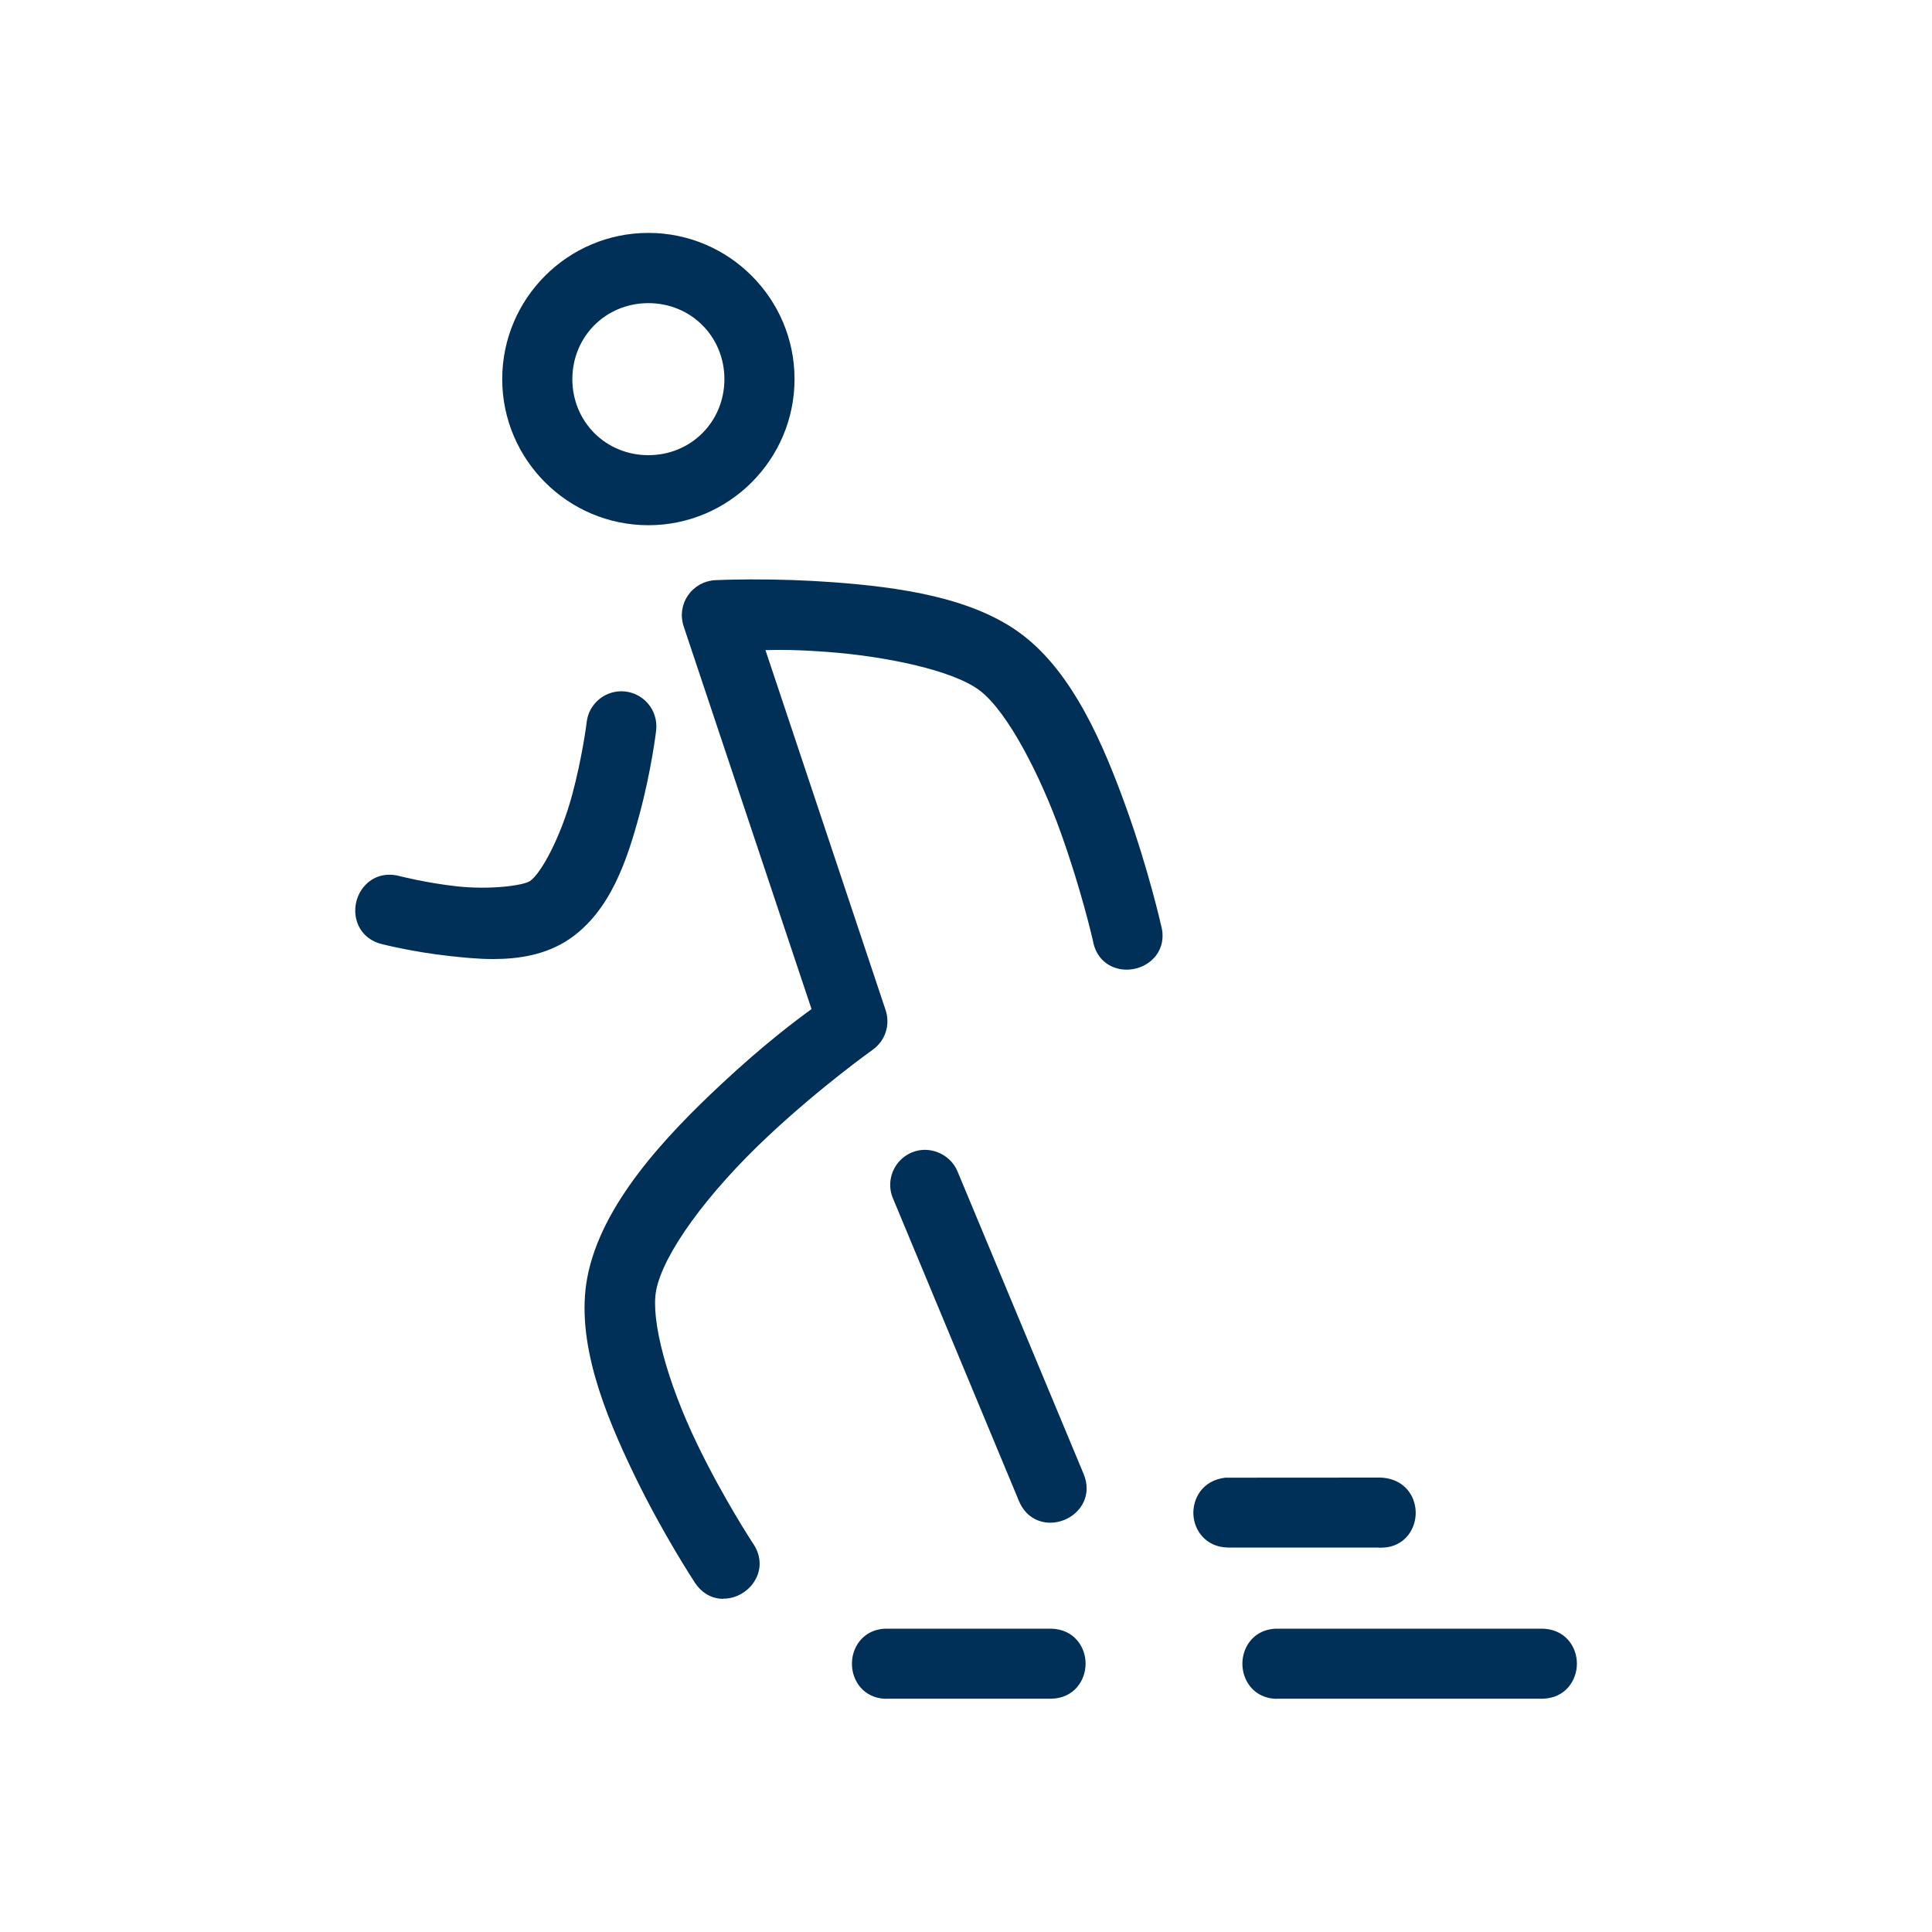
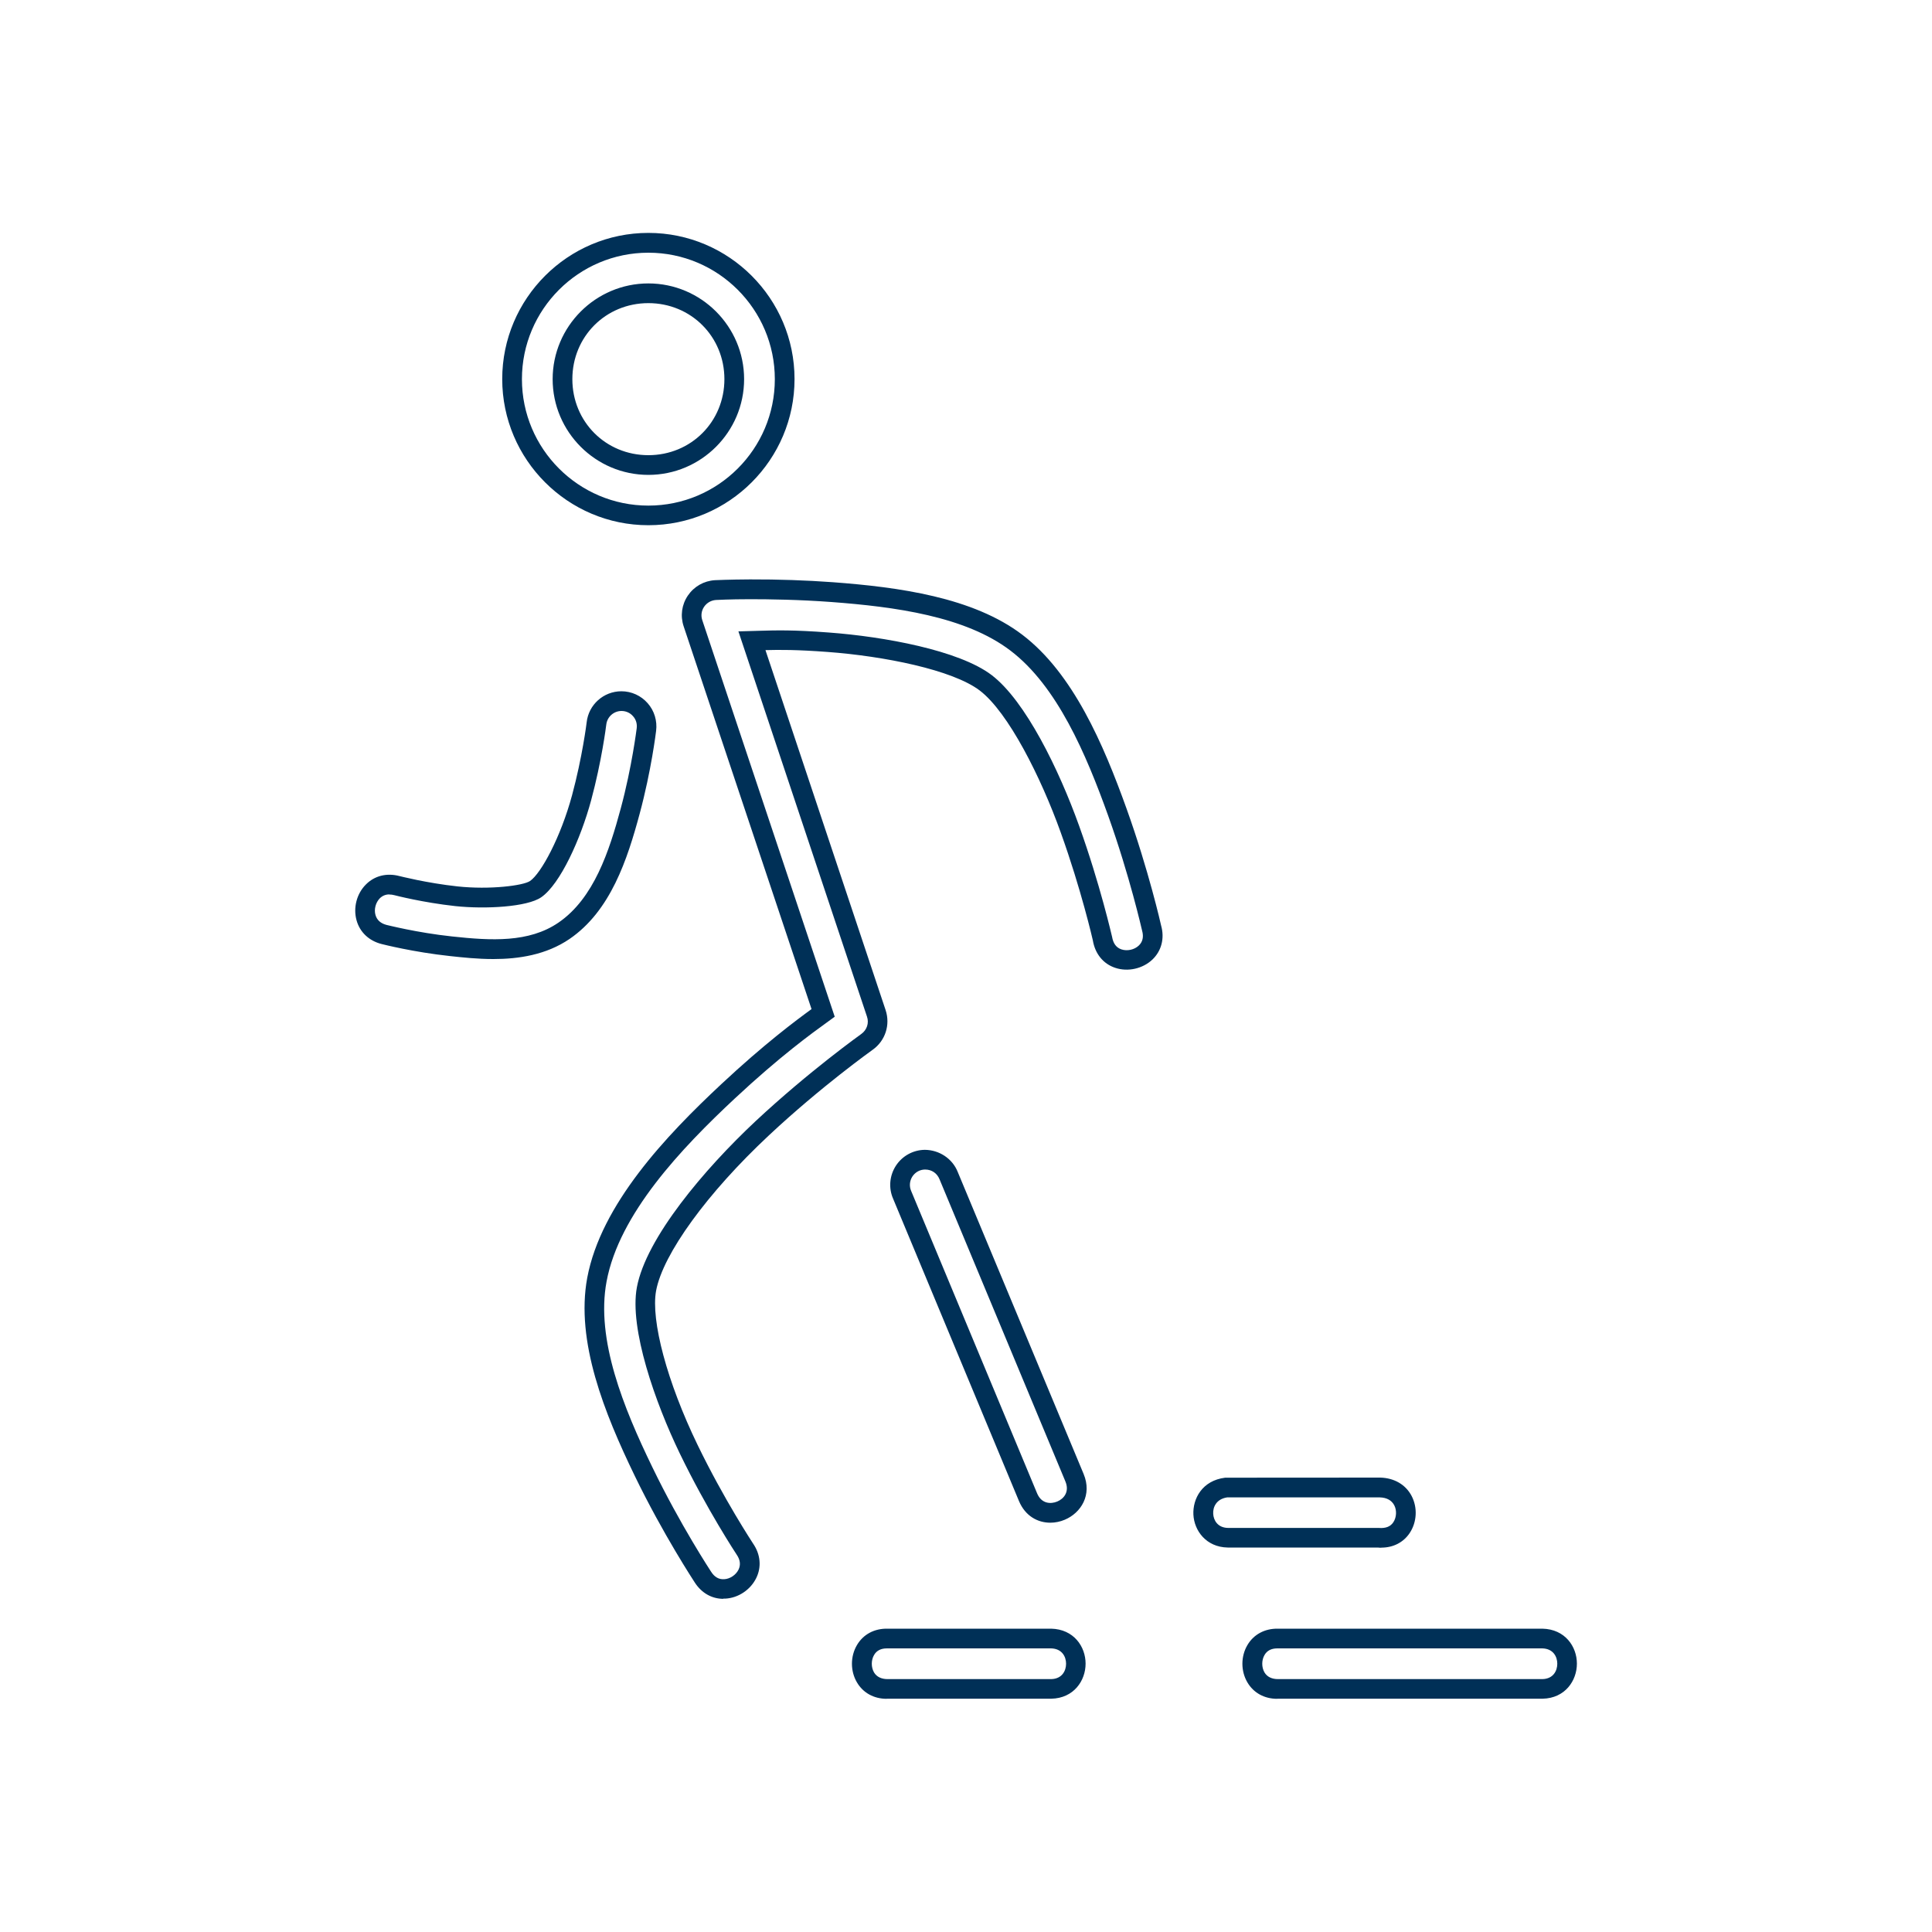
<svg xmlns="http://www.w3.org/2000/svg" id="Layer_1" viewBox="0 0 200 200">
  <defs>
    <style>.cls-1{fill:#003057;}</style>
  </defs>
-   <path class="cls-1" d="m67.11,25.16c-7.76,0-14.11,6.34-14.11,14.11s6.34,14.11,14.11,14.11,14.11-6.34,14.11-14.11-6.35-14.11-14.11-14.11h0Zm0,5.21c4.94,0,8.89,3.95,8.89,8.89s-3.95,8.89-8.89,8.89-8.89-3.95-8.89-8.89,3.95-8.89,8.89-8.89Zm10.53,30.64c-2.2,0-3.58.08-3.58.08-1.72.1-2.88,1.79-2.33,3.43l13.47,40.34c-1.2.87-4.79,3.39-9.85,8.12-5.84,5.46-12.22,12.25-13.57,19.49-1.18,6.34,1.85,13.69,4.81,19.82,2.97,6.13,6.16,10.95,6.16,10.95,1.91,2.97,6.34.03,4.35-2.89,0,0-3.02-4.56-5.82-10.34-2.79-5.77-5.06-12.87-4.37-16.59.86-4.63,6.44-11.46,11.99-16.65,5.55-5.19,10.84-8.93,10.84-8.93.93-.66,1.32-1.86.96-2.94l-12.88-38.57c1.95-.05,3.63-.17,7.91.15,6.18.46,13.29,1.92,16.28,4.2,3.13,2.38,6.55,9.1,8.72,15.15,2.17,6.05,3.37,11.36,3.37,11.36.61,3.62,6.08,2.4,5.08-1.14,0,0-1.25-5.59-3.54-11.99-2.3-6.4-5.38-13.68-10.45-17.53-4.92-3.75-12.53-4.74-19.08-5.23-3.27-.24-6.29-.3-8.49-.29h0Zm-13.32,11.59c-1.33,0-2.45,1-2.6,2.33,0,0-.44,3.63-1.54,7.68-1.09,4.05-3.17,8.37-4.76,9.45-1.06.72-4.86,1.09-8.2.73-3.34-.36-6.16-1.1-6.16-1.1-3.39-.9-4.71,4.2-1.31,5.06,0,0,3.13.81,6.91,1.22,3.77.41,8.22.78,11.7-1.6,4.02-2.74,5.65-7.92,6.85-12.39,1.21-4.47,1.68-8.43,1.68-8.43.2-1.56-1.01-2.94-2.58-2.94h0Zm31.43,47.46c-1.86.02-3.11,1.93-2.37,3.64l13.03,31.29c1.35,3.21,6.16,1.19,4.81-2.02l-13.03-31.27c-.4-1-1.37-1.65-2.44-1.64h0Zm31.2,33.94c-3.34.4-3.1,5.13.13,5.19h15.63c3.58.31,3.88-5.12.14-5.2h-15.91Zm-35.07,15.63c-3.55-.08-3.55,5.29,0,5.21h16.93c3.4-.08,3.4-5.14,0-5.21h-16.93Zm40.42,0c-3.55-.08-3.55,5.29,0,5.21h27.37c3.4-.08,3.4-5.14,0-5.21h-27.37Z" />
  <path class="cls-1" d="m132.21,175.86c-1.32,0-2.44-.61-3.08-1.7-.69-1.17-.69-2.69,0-3.86.65-1.11,1.81-1.73,3.18-1.7h27.36c2.35.05,3.57,1.86,3.57,3.62,0,1.76-1.22,3.58-3.55,3.63h-27.39s-.06,0-.09,0Zm.02-5.22c-.62,0-1.07.23-1.33.69-.31.53-.31,1.27,0,1.8.28.47.78.69,1.39.69h27.39c1.12-.03,1.53-.87,1.53-1.59s-.41-1.56-1.55-1.59h-27.37s-.04,0-.06,0Zm-40.44,5.22c-1.32,0-2.44-.61-3.08-1.7-.69-1.17-.69-2.69,0-3.86.65-1.11,1.8-1.73,3.18-1.7h16.92c2.35.05,3.57,1.86,3.57,3.62,0,1.76-1.22,3.58-3.55,3.63h-16.96s-.06,0-.09,0Zm.02-5.22c-.62,0-1.07.23-1.33.69-.31.53-.31,1.27,0,1.8.28.47.79.69,1.39.69h16.96c1.12-.03,1.53-.87,1.53-1.59s-.41-1.56-1.55-1.59h-16.93s-.04,0-.06,0Zm-16.93-5.13c-1.2,0-2.27-.61-2.97-1.71-.02-.04-3.26-4.94-6.22-11.06-3.11-6.43-6.12-13.88-4.9-20.46,1.42-7.6,8.16-14.71,13.88-20.05,4.44-4.15,7.72-6.59,9.34-7.77l-13.24-39.63c-.36-1.08-.2-2.24.44-3.18.64-.94,1.66-1.52,2.8-1.59.06,0,1.43-.07,3.63-.08h0c2.94-.01,5.83.09,8.57.29,6.84.51,14.52,1.56,19.62,5.44,5.25,3.99,8.4,11.34,10.79,18,2.29,6.38,3.57,12.05,3.58,12.11.37,1.31.04,2.61-.9,3.51-1,.95-2.54,1.3-3.85.86-1.24-.41-2.09-1.45-2.32-2.85h0s-1.2-5.27-3.33-11.18c-2.04-5.69-5.42-12.43-8.38-14.68-2.83-2.15-9.94-3.56-15.74-3.99-3.22-.24-4.94-.23-6.44-.19l12.44,37.27c.5,1.52-.03,3.17-1.34,4.1-.05.04-5.3,3.77-10.73,8.85-6.39,5.97-10.98,12.29-11.69,16.09-.57,3.07,1.15,9.48,4.29,15.96,2.73,5.64,5.72,10.17,5.75,10.22.77,1.12.89,2.43.32,3.58-.6,1.21-1.85,2.05-3.2,2.12-.07,0-.14,0-.2,0Zm2.77-103.48c-2.15,0-3.51.08-3.53.08-.49.03-.94.28-1.23.7-.28.41-.35.92-.19,1.39l13.71,41.05-.85.62c-1.44,1.04-4.8,3.46-9.51,7.86-5.49,5.13-11.96,11.92-13.26,18.94-1.12,5.99,1.76,13.07,4.73,19.19,2.9,6,6.06,10.79,6.09,10.84.35.55.79.81,1.35.78.61-.03,1.22-.44,1.49-.99.24-.49.18-1.01-.18-1.54-.04-.06-3.1-4.7-5.89-10.47-2.55-5.27-5.25-12.95-4.45-17.22.95-5.1,6.98-12.23,12.3-17.21,5.54-5.17,10.89-8.98,10.94-9.02.57-.41.81-1.13.58-1.79l-13.31-39.88,2.13-.06c1.72-.05,3.49-.11,7.26.18,5.65.42,13.44,1.83,16.82,4.4,3.51,2.67,6.98,9.81,9.06,15.61,2.17,6.04,3.39,11.42,3.41,11.48.12.71.44,1.13.97,1.31.6.2,1.34.04,1.8-.4.4-.38.52-.9.34-1.54-.03-.11-1.28-5.66-3.52-11.92-2.29-6.38-5.28-13.4-10.11-17.07-4.67-3.56-11.99-4.54-18.54-5.03-3.35-.25-6.43-.29-8.41-.29h0Zm65.36,98.19c-.12,0-.25,0-.38-.02h-15.54c-2.23-.04-3.47-1.75-3.55-3.41-.08-1.64.91-3.53,3.29-3.82h.12s15.91-.01,15.91-.01c1.47.03,2.66.73,3.27,1.9.63,1.21.55,2.71-.2,3.84-.65.97-1.7,1.51-2.93,1.51Zm-.29-2.05c.74.06,1.22-.14,1.52-.59.33-.5.37-1.23.09-1.76-.27-.51-.78-.79-1.48-.81h-15.82c-1.12.17-1.48,1.01-1.44,1.69.03.66.45,1.45,1.53,1.47h15.61Zm-33.99-.54c-1.29,0-2.59-.67-3.25-2.25l-13.03-31.3c-.48-1.1-.37-2.38.29-3.4.66-1.02,1.79-1.64,3-1.65h0c1.48.01,2.85.9,3.4,2.28l13.03,31.26c.92,2.19-.28,4.05-1.94,4.75-.47.2-.99.31-1.5.31Zm-12.96-36.56h0c-.54,0-1.02.27-1.32.72-.29.45-.34,1-.13,1.49l13.04,31.31c.45,1.08,1.4,1.13,2.08.85.68-.28,1.3-1,.85-2.08l-13.03-31.28c-.25-.62-.8-1.01-1.49-1.01Zm-44.71-21.79c-1.64,0-3.2-.17-4.49-.31-3.8-.41-6.92-1.21-7.05-1.24-1.32-.33-2.27-1.23-2.61-2.46-.36-1.29.01-2.75.96-3.7.89-.91,2.16-1.23,3.48-.88.02,0,2.79.72,6.01,1.07,3.35.36,6.81-.08,7.51-.56,1.15-.79,3.18-4.55,4.35-8.88,1.06-3.93,1.51-7.5,1.51-7.54.2-1.83,1.75-3.22,3.6-3.22h0c1.04,0,2.03.45,2.72,1.24.69.78,1,1.83.87,2.86-.02.15-.49,4.07-1.7,8.57-1.28,4.75-3.01,10.06-7.26,12.97-2.42,1.65-5.27,2.08-7.89,2.08Zm-10.76-6.69c-.39,0-.72.14-.99.41-.42.43-.61,1.14-.44,1.72.15.53.54.87,1.15,1.03.04,0,3.12.8,6.77,1.19,4.06.44,7.96.66,11.02-1.43,3.68-2.52,5.26-7.42,6.45-11.82,1.17-4.35,1.64-8.25,1.65-8.29.06-.47-.07-.92-.38-1.26-.3-.35-.73-.54-1.19-.54v-1.02s0,1.02,0,1.02h0c-.81,0-1.49.61-1.58,1.42-.02.17-.47,3.76-1.57,7.84-1.07,3.96-3.19,8.67-5.17,10.03-1.46,1-5.75,1.24-8.88.91-3.38-.37-6.19-1.1-6.31-1.13-.18-.05-.36-.07-.52-.07Zm26.82-38.22c-8.34,0-15.13-6.79-15.13-15.13s6.79-15.13,15.13-15.13,15.13,6.79,15.13,15.13-6.79,15.13-15.13,15.13Zm0-28.21c-7.22,0-13.09,5.87-13.09,13.09s5.87,13.09,13.09,13.09,13.09-5.87,13.09-13.09-5.87-13.09-13.09-13.09Zm0,23c-5.46,0-9.91-4.45-9.91-9.91s4.45-9.91,9.91-9.91,9.91,4.45,9.91,9.91-4.45,9.91-9.91,9.91Zm0-17.78c-4.41,0-7.87,3.46-7.87,7.87s3.46,7.87,7.87,7.87,7.87-3.46,7.87-7.87-3.46-7.87-7.87-7.87Z" />
</svg>